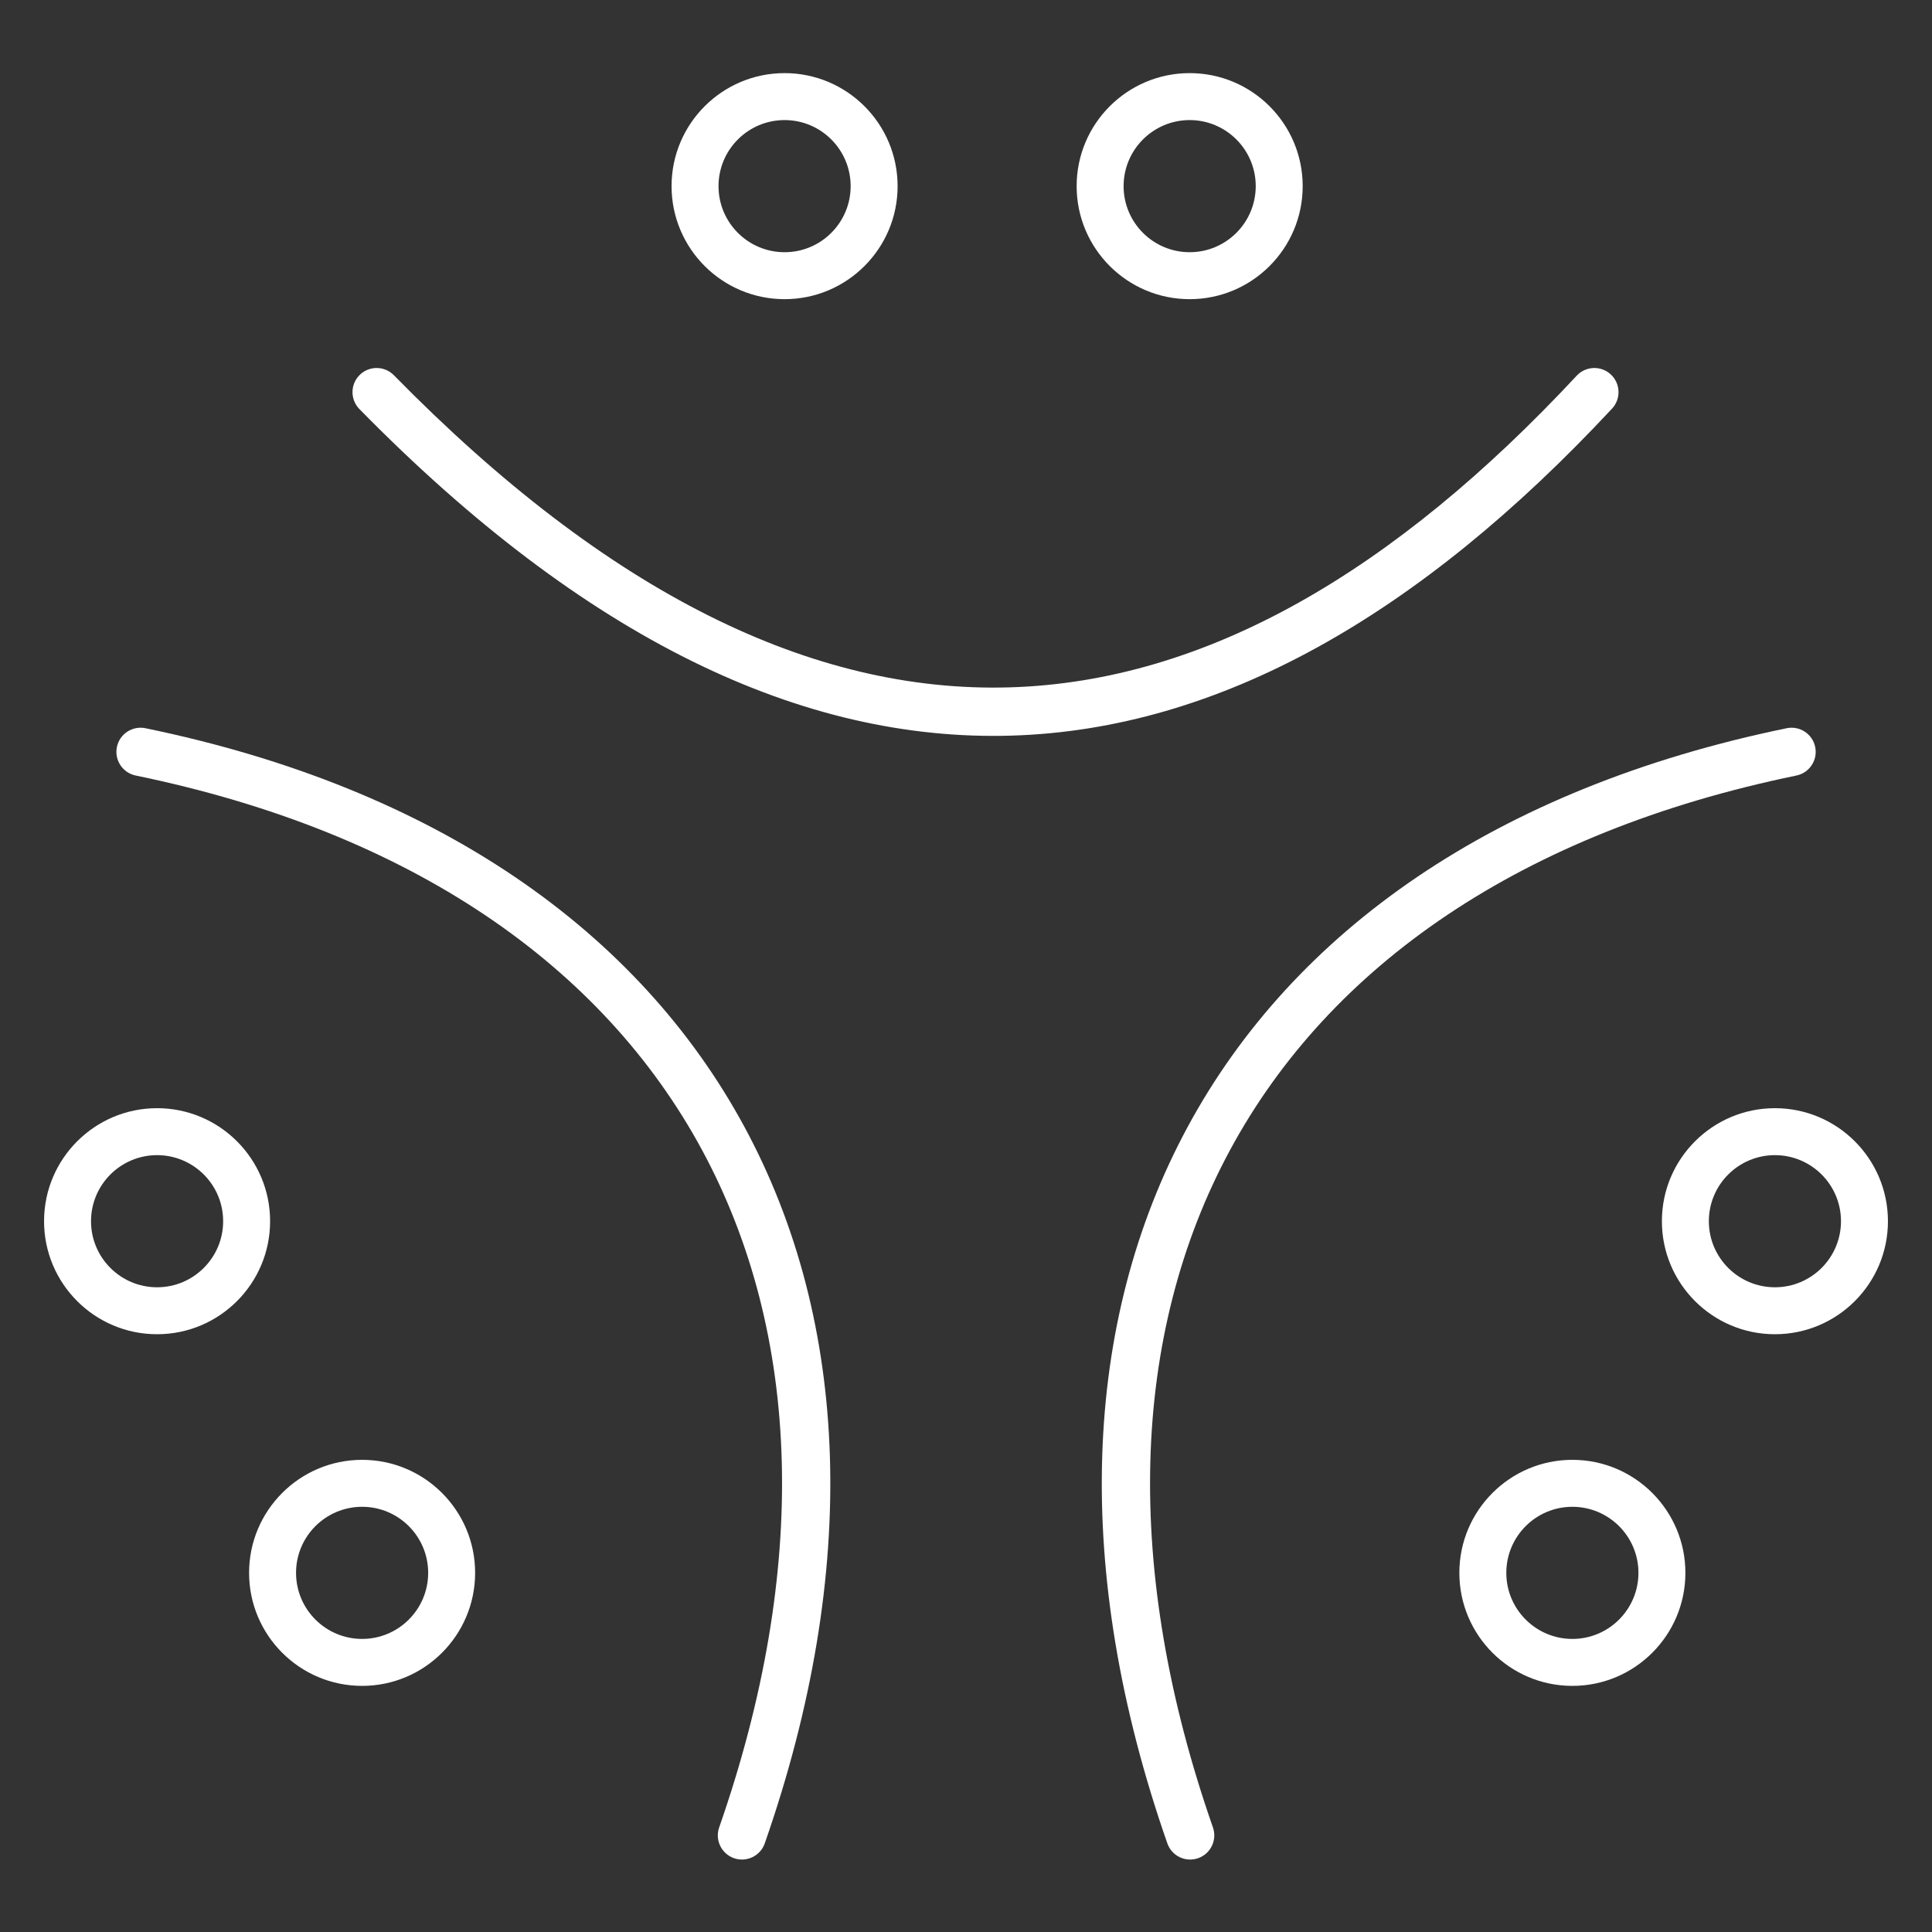
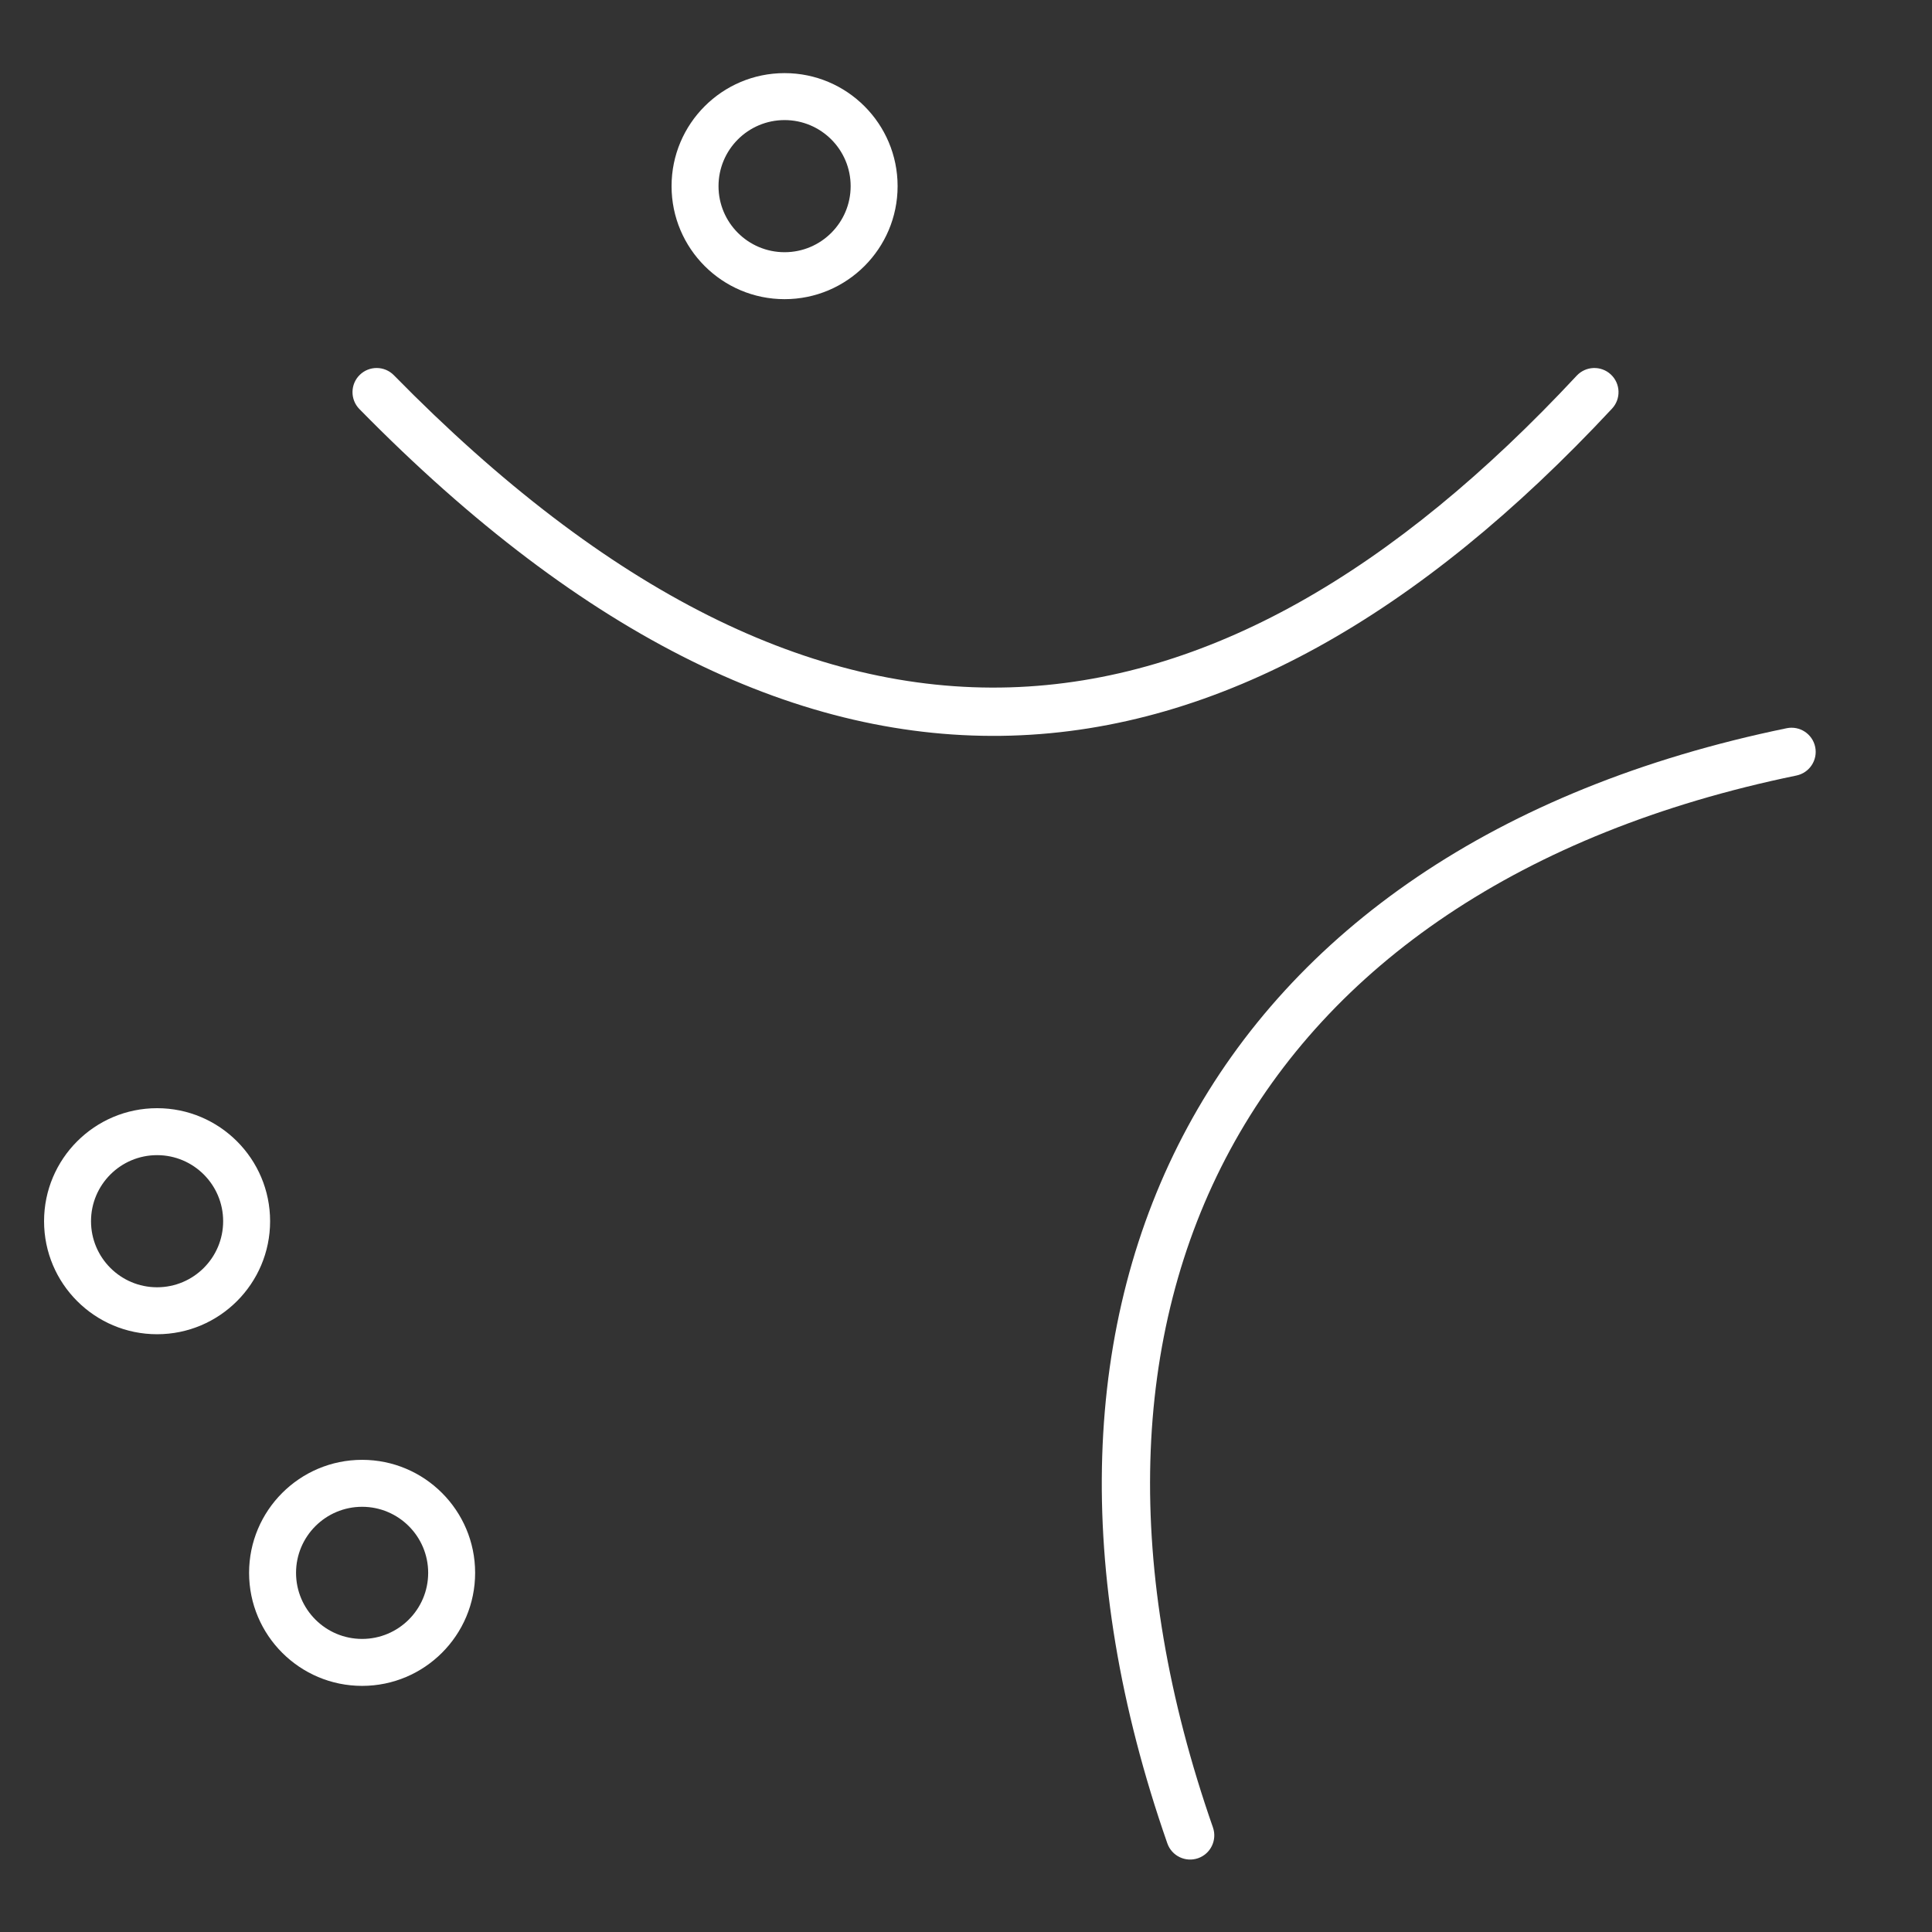
<svg xmlns="http://www.w3.org/2000/svg" width="100%" height="100%" viewBox="0 0 600 600" version="1.1" xml:space="preserve" style="fill-rule:evenodd;clip-rule:evenodd;stroke-linejoin:round;stroke-miterlimit:2;">
  <rect x="0" y="0" width="600" height="600" fill="#333333" stroke="none" />
  <g id="experiencias_color">
-     <rect x="0" y="0" width="600" height="600" style="fill:none;" />
    <g id="experiencias_stroke">
      <g>
-         <path d="M42.138,240.847c-4.054,-0.835 -6.668,-4.805 -5.832,-8.859c0.835,-4.054 4.804,-6.668 8.859,-5.833c90.526,18.648 153.196,63.087 186.019,123.792c32.786,60.633 35.894,137.787 6.321,222.524c-1.364,3.908 -5.644,5.974 -9.553,4.61c-3.908,-1.364 -5.973,-5.644 -4.609,-9.552c27.966,-80.133 25.651,-153.109 -5.353,-210.448c-30.966,-57.268 -90.451,-98.643 -175.852,-116.234Z" style="fill:#fff;" />
        <path d="M554.868,226.155c4.054,-0.835 8.023,1.779 8.859,5.833c0.835,4.054 -1.779,8.024 -5.833,8.859c-85.401,17.591 -144.886,58.966 -175.852,116.234c-31.003,57.339 -33.318,130.315 -5.352,210.448c1.363,3.908 -0.702,8.188 -4.61,9.552c-3.908,1.364 -8.189,-0.702 -9.553,-4.61c-29.573,-84.737 -26.465,-161.891 6.321,-222.524c32.824,-60.705 95.494,-105.144 186.02,-123.792Z" style="fill:#fff;" />
        <path d="M111.616,127.036c-2.898,-2.955 -2.852,-7.707 0.104,-10.606c2.955,-2.898 7.708,-2.852 10.606,0.104c66.601,67.912 130.054,98.726 191.231,96.93c61.132,-1.795 119.553,-36.108 176.103,-96.792c2.822,-3.028 7.571,-3.196 10.6,-0.374c3.028,2.822 3.195,7.572 0.374,10.6c-59.794,64.166 -121.998,99.662 -186.637,101.559c-64.595,1.896 -132.058,-29.714 -202.381,-101.421Z" style="fill:#fff;" />
      </g>
      <g>
        <path d="M48.783,344.157c19.373,0 35.101,15.728 35.101,35.101c-0,19.372 -15.728,35.1 -35.101,35.1c-19.372,0 -35.1,-15.728 -35.1,-35.1c-0,-19.373 15.728,-35.101 35.1,-35.101Zm0,14.584c-11.323,-0 -20.517,9.193 -20.517,20.517c0,11.324 9.194,20.517 20.517,20.517c11.324,0 20.518,-9.193 20.518,-20.517c-0,-11.324 -9.194,-20.517 -20.518,-20.517Z" style="fill:#fff;" />
        <path d="M243.66,22.708c19.372,0 35.1,15.728 35.1,35.101c0,19.372 -15.728,35.1 -35.1,35.1c-19.373,0 -35.101,-15.728 -35.101,-35.1c0,-19.373 15.728,-35.101 35.101,-35.101Zm-0,14.584c-11.324,-0 -20.518,9.193 -20.518,20.517c0,11.323 9.194,20.517 20.518,20.517c11.323,-0 20.517,-9.194 20.517,-20.517c-0,-11.324 -9.194,-20.517 -20.517,-20.517Z" style="fill:#fff;" />
-         <path d="M369.461,22.708c19.372,0 35.1,15.728 35.1,35.101c0,19.372 -15.728,35.1 -35.1,35.1c-19.373,0 -35.101,-15.728 -35.101,-35.1c0,-19.373 15.728,-35.101 35.101,-35.101Zm-0,14.584c-11.324,-0 -20.517,9.193 -20.517,20.517c-0,11.323 9.193,20.517 20.517,20.517c11.323,-0 20.517,-9.194 20.517,-20.517c-0,-11.324 -9.194,-20.517 -20.517,-20.517Z" style="fill:#fff;" />
        <path d="M112.456,453.365c19.372,0 35.1,15.728 35.1,35.101c0,19.372 -15.728,35.1 -35.1,35.1c-19.373,0 -35.101,-15.728 -35.101,-35.1c0,-19.373 15.728,-35.101 35.101,-35.101Zm-0,14.584c-11.324,-0 -20.517,9.193 -20.517,20.517c-0,11.323 9.193,20.517 20.517,20.517c11.324,-0 20.517,-9.194 20.517,-20.517c-0,-11.324 -9.193,-20.517 -20.517,-20.517Z" style="fill:#fff;" />
-         <path d="M488.316,453.365c19.372,0 35.1,15.728 35.1,35.101c0,19.372 -15.728,35.1 -35.1,35.1c-19.373,0 -35.101,-15.728 -35.101,-35.1c0,-19.373 15.728,-35.101 35.101,-35.101Zm-0,14.584c-11.324,-0 -20.517,9.193 -20.517,20.517c-0,11.323 9.193,20.517 20.517,20.517c11.324,-0 20.517,-9.194 20.517,-20.517c0,-11.324 -9.193,-20.517 -20.517,-20.517Z" style="fill:#fff;" />
-         <path d="M551.217,344.157c19.372,0 35.1,15.728 35.1,35.101c0,19.372 -15.728,35.1 -35.1,35.1c-19.373,0 -35.101,-15.728 -35.101,-35.1c0,-19.373 15.728,-35.101 35.101,-35.101Zm-0,14.584c-11.324,-0 -20.518,9.193 -20.518,20.517c0,11.324 9.194,20.517 20.518,20.517c11.323,0 20.517,-9.193 20.517,-20.517c-0,-11.324 -9.194,-20.517 -20.517,-20.517Z" style="fill:#fff;" />
      </g>
    </g>
  </g>
</svg>